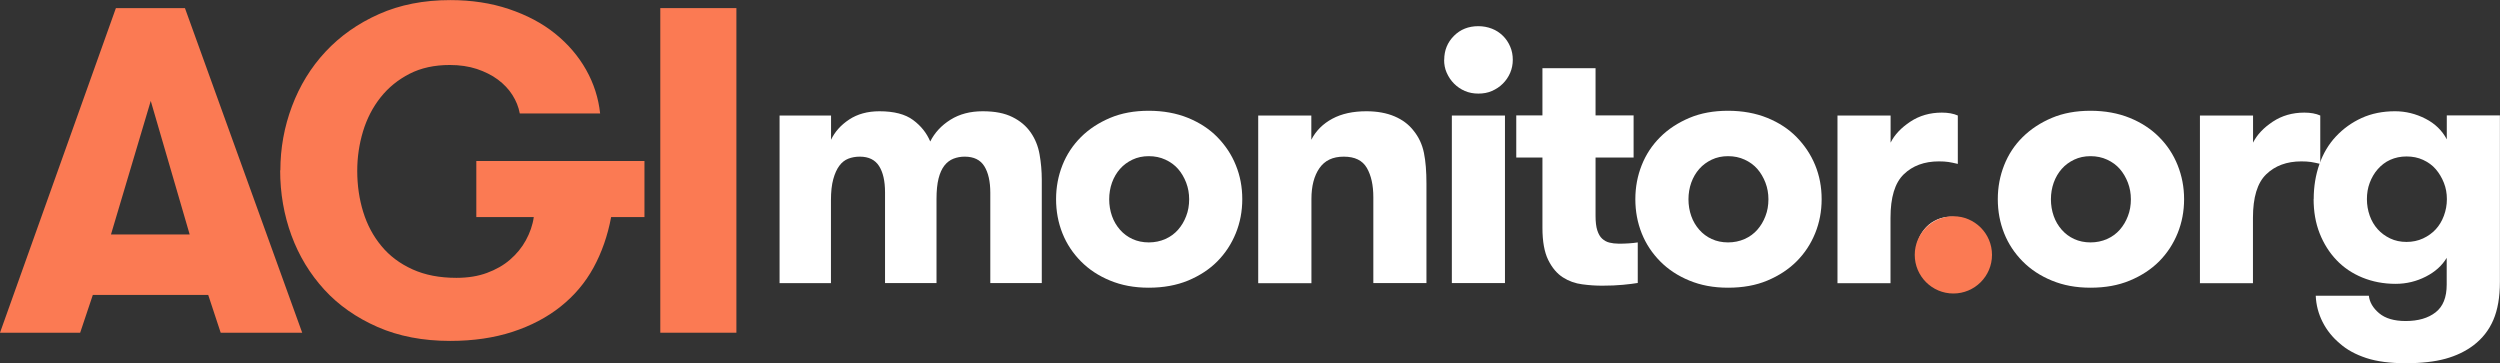
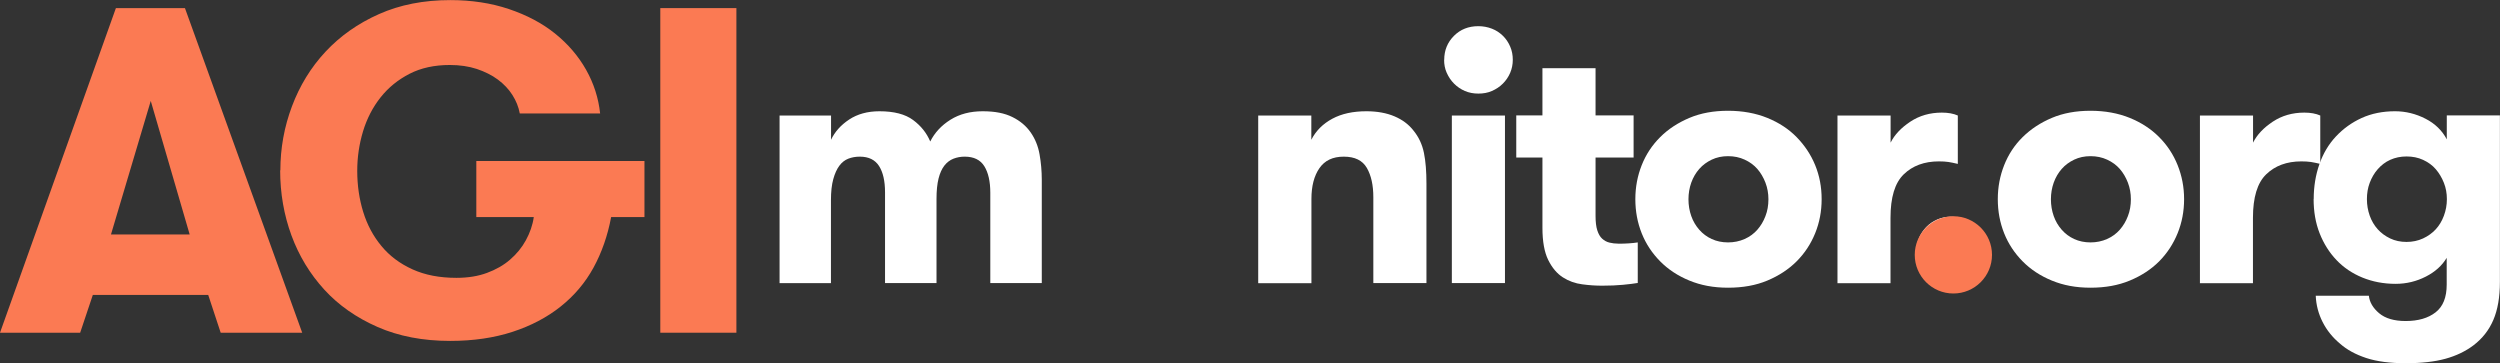
<svg xmlns="http://www.w3.org/2000/svg" id="Layer_1" data-name="Layer 1" viewBox="0 0 258.86 37.62">
  <rect x="0" y="0" width="258.86" height="37.62" fill="#333333" stroke="none" />
  <defs>
    <style>
      .cls-1 {
        fill: #fb7a53;
      }

      .cls-1, .cls-2 {
        stroke-width: 0px;
      }

      .cls-2 {
        fill: #fff;
      }
    </style>
  </defs>
  <g>
    <path class="cls-1" d="M0,34.45L12,.84h7.15l12.14,33.61h-8.44l-1.29-3.91h-11.95l-1.31,3.91H0ZM11.48,24.28h8.16l-4.03-13.83-4.12,13.83Z" />
    <path class="cls-1" d="M29.03,17.65c0-2.3.4-4.51,1.2-6.64s1.95-4.02,3.47-5.65,3.36-2.93,5.54-3.9,4.64-1.45,7.39-1.45c2.2,0,4.23.31,6.07.93s3.44,1.46,4.78,2.54,2.41,2.33,3.21,3.75,1.28,2.93,1.45,4.52h-8.32c-.12-.67-.38-1.31-.76-1.91s-.89-1.14-1.51-1.6c-.62-.46-1.35-.82-2.18-1.1-.83-.27-1.76-.41-2.79-.41-1.59,0-2.98.3-4.17.91-1.19.61-2.19,1.42-3,2.44s-1.42,2.2-1.82,3.52c-.4,1.33-.6,2.69-.6,4.09,0,1.51.21,2.93.62,4.26s1.04,2.51,1.89,3.53c.84,1.02,1.91,1.82,3.21,2.41s2.81.88,4.55.88c1.19,0,2.24-.17,3.16-.51s1.72-.79,2.39-1.37c.67-.58,1.22-1.24,1.64-2.01s.7-1.56.82-2.4h-5.95v-5.81h17.41v5.81h-3.45c-.36,1.92-.97,3.67-1.83,5.24s-2,2.91-3.41,4.03-3.07,1.99-4.97,2.61-4.05.94-6.46.94c-2.81,0-5.32-.48-7.51-1.44s-4.04-2.25-5.52-3.87-2.62-3.49-3.4-5.61-1.17-4.38-1.17-6.75Z" />
    <path class="cls-1" d="M68.37,34.45V.84h7.88v33.61h-7.88Z" />
  </g>
  <g>
    <path class="cls-2" d="M80.72,29.3V11.96h5.33v2.51c.39-.82,1.01-1.52,1.87-2.09s1.91-.86,3.14-.86c1.51,0,2.67.3,3.49.91s1.4,1.34,1.77,2.22c.46-.91,1.15-1.66,2.09-2.25s2.05-.88,3.34-.88,2.27.2,3.08.6,1.43.93,1.89,1.59c.46.66.77,1.42.92,2.27s.23,1.73.23,2.64v10.69h-5.33v-9.35c0-1.17-.21-2.09-.62-2.75s-1.09-.99-2.03-.99c-.41,0-.8.07-1.16.21s-.68.38-.94.71-.47.79-.61,1.35-.21,1.27-.21,2.1v8.72h-5.33v-9.4c0-1.17-.21-2.08-.62-2.72s-1.07-.97-1.99-.97c-.43,0-.83.07-1.19.21s-.67.38-.93.73-.47.81-.63,1.39-.24,1.3-.24,2.17v8.6h-5.33Z" />
-     <path class="cls-2" d="M109.35,20.62c0-1.24.22-2.41.66-3.52s1.08-2.07,1.91-2.9,1.84-1.49,3.02-1.99,2.52-.74,4.01-.74,2.87.25,4.07.74c1.19.49,2.21,1.15,3.03,1.99s1.47,1.8,1.91,2.9c.45,1.1.67,2.27.67,3.52s-.22,2.42-.67,3.53c-.45,1.11-1.09,2.08-1.91,2.91s-1.84,1.49-3.03,1.99c-1.19.49-2.55.74-4.07.74s-2.82-.25-4.01-.74-2.19-1.15-3.02-1.99-1.47-1.8-1.91-2.9-.66-2.28-.66-3.53ZM114.85,20.62c0,.63.1,1.21.29,1.75s.47,1.01.83,1.42.79.73,1.29.96c.5.23,1.07.35,1.69.35s1.19-.12,1.71-.35c.52-.23.96-.55,1.32-.96s.64-.88.84-1.41c.21-.53.31-1.12.31-1.75,0-.6-.1-1.17-.31-1.72-.21-.54-.49-1.02-.84-1.42s-.79-.72-1.31-.96c-.52-.24-1.09-.36-1.72-.36s-1.18.12-1.69.36c-.5.24-.93.55-1.29.96s-.63.87-.83,1.42c-.19.54-.29,1.12-.29,1.72Z" />
    <path class="cls-2" d="M130.28,29.3V11.96h5.5v2.51c.48-.94,1.21-1.66,2.18-2.18s2.14-.77,3.52-.77c1.12,0,2.1.18,2.92.53s1.47.84,1.95,1.46c.55.67.91,1.44,1.09,2.32s.26,1.94.26,3.18v10.3h-5.5v-8.89c0-1.24-.22-2.25-.67-3.03s-1.24-1.17-2.39-1.17-1.97.4-2.52,1.19-.83,1.85-.83,3.19v8.72h-5.5Z" />
    <path class="cls-2" d="M149.54,6.19c0-.98.34-1.81,1.01-2.48s1.51-1,2.52-1c.5,0,.97.09,1.41.26s.81.42,1.13.73.57.68.76,1.12.27.89.27,1.37-.09.93-.27,1.35-.43.79-.76,1.12-.7.57-1.13.76-.9.27-1.41.27-.97-.09-1.39-.27-.79-.43-1.12-.76-.57-.7-.76-1.12-.27-.87-.27-1.35ZM150.33,29.3V11.96h5.5v17.35h-5.5Z" />
    <path class="cls-2" d="M157,16.31v-4.36h2.71v-4.89h5.5v4.89h3.94v4.36h-3.94v6.04c0,.63.06,1.13.18,1.5.12.37.28.66.5.86s.47.34.76.41.6.11.94.11.69,0,1.05-.03.67-.05.94-.1v4.2c-.41.07-.92.13-1.54.19-.62.06-1.33.09-2.14.09-.65,0-1.33-.04-2.06-.14-.73-.09-1.4-.33-2.01-.72s-1.12-.99-1.52-1.8-.6-1.92-.6-3.34v-7.27h-2.71Z" />
    <path class="cls-2" d="M169.33,20.62c0-1.24.22-2.41.66-3.52s1.08-2.07,1.91-2.9,1.84-1.49,3.02-1.99,2.52-.74,4.01-.74,2.87.25,4.07.74,2.21,1.15,3.03,1.99,1.47,1.8,1.92,2.9c.45,1.1.67,2.27.67,3.52s-.22,2.42-.67,3.53c-.45,1.11-1.09,2.08-1.92,2.91s-1.84,1.49-3.03,1.99-2.55.74-4.07.74-2.82-.25-4.01-.74-2.19-1.15-3.02-1.99-1.47-1.8-1.91-2.9-.66-2.28-.66-3.53ZM174.83,20.62c0,.63.1,1.21.29,1.75s.47,1.01.83,1.42.79.73,1.29.96c.5.23,1.07.35,1.69.35s1.19-.12,1.71-.35c.52-.23.96-.55,1.32-.96s.64-.88.84-1.41c.21-.53.31-1.12.31-1.75,0-.6-.1-1.17-.31-1.72-.21-.54-.49-1.02-.84-1.42s-.79-.72-1.31-.96c-.52-.24-1.09-.36-1.72-.36s-1.18.12-1.69.36c-.5.24-.93.55-1.29.96s-.63.87-.83,1.42c-.19.54-.29,1.12-.29,1.72Z" />
    <path class="cls-2" d="M190.26,29.3V11.96h5.5v2.81c.41-.82,1.09-1.54,2.04-2.17s2.04-.94,3.27-.94c.64,0,1.2.1,1.65.3v5.01c-.39-.09-.71-.16-.98-.2s-.59-.06-.98-.06c-1.51,0-2.72.45-3.64,1.34s-1.37,2.39-1.37,4.5v6.77h-5.5Z" />
    <path class="cls-2" d="M198.43,26.04c0-.5.09-.97.28-1.41s.44-.81.75-1.13.69-.58,1.12-.77c.44-.19.9-.29,1.39-.29s.96.1,1.39.29c.44.19.81.45,1.12.77s.57.7.76,1.13c.19.43.28.9.28,1.41s-.1.97-.28,1.4c-.19.43-.44.8-.76,1.13s-.69.59-1.12.77c-.43.19-.9.28-1.39.28s-.96-.09-1.39-.28c-.43-.19-.81-.45-1.12-.77s-.57-.71-.75-1.13-.28-.89-.28-1.4Z" />
    <path class="cls-2" d="M206.86,20.62c0-1.24.22-2.41.66-3.52s1.07-2.07,1.91-2.9,1.84-1.49,3.02-1.99,2.52-.74,4.01-.74,2.87.25,4.07.74,2.21,1.15,3.04,1.99c.83.83,1.47,1.8,1.91,2.9s.67,2.27.67,3.52-.22,2.42-.67,3.53-1.09,2.08-1.91,2.91c-.83.83-1.84,1.49-3.04,1.99s-2.55.74-4.07.74-2.82-.25-4.01-.74-2.19-1.15-3.02-1.99-1.47-1.8-1.91-2.9-.66-2.28-.66-3.53ZM212.36,20.62c0,.63.1,1.21.29,1.75s.47,1.01.83,1.42.79.73,1.29.96c.5.23,1.07.35,1.69.35s1.19-.12,1.71-.35c.52-.23.96-.55,1.32-.96s.64-.88.84-1.41c.21-.53.31-1.12.31-1.75,0-.6-.1-1.17-.31-1.72-.21-.54-.49-1.02-.84-1.42s-.79-.72-1.31-.96c-.52-.24-1.09-.36-1.72-.36s-1.18.12-1.69.36c-.5.24-.93.55-1.29.96s-.63.87-.83,1.42c-.19.54-.29,1.12-.29,1.72Z" />
    <path class="cls-2" d="M227.79,29.3V11.96h5.5v2.81c.41-.82,1.09-1.54,2.04-2.17s2.04-.94,3.27-.94c.64,0,1.2.1,1.65.3v5.01c-.39-.09-.71-.16-.98-.2s-.59-.06-.98-.06c-1.51,0-2.72.45-3.64,1.34s-1.37,2.39-1.37,4.5v6.77h-5.5Z" />
    <path class="cls-2" d="M239.57,20.62c0-1.3.2-2.51.59-3.62s.96-2.07,1.71-2.87,1.63-1.44,2.66-1.91,2.19-.7,3.46-.7c1.1,0,2.15.26,3.15.77s1.73,1.23,2.21,2.14v-2.48h5.5v17.24c0,1.58-.23,2.89-.68,3.94s-1.13,1.92-2.05,2.62c-.82.62-1.79,1.09-2.92,1.4s-2.5.46-4.11.46-2.99-.18-4.08-.54-2-.85-2.72-1.49c-.77-.64-1.37-1.39-1.8-2.24s-.67-1.76-.71-2.72h5.5c.07.66.42,1.27,1.06,1.81.64.54,1.56.81,2.75.81,1.3,0,2.33-.3,3.1-.9s1.15-1.55,1.15-2.87v-2.77c-.48.8-1.2,1.45-2.16,1.94s-2,.75-3.13.75c-1.24,0-2.39-.22-3.44-.65s-1.95-1.04-2.69-1.82-1.32-1.7-1.74-2.77-.62-2.25-.62-3.55ZM245.08,20.62c0,.6.1,1.17.29,1.71s.47,1.01.83,1.41.79.71,1.29.95,1.07.36,1.69.36,1.19-.12,1.71-.36.96-.56,1.32-.95.64-.86.84-1.4.31-1.11.31-1.72-.1-1.16-.31-1.69-.49-1-.84-1.41-.8-.73-1.32-.97-1.09-.35-1.71-.35-1.18.12-1.69.35-.93.56-1.29.97-.63.88-.83,1.41-.29,1.09-.29,1.69Z" />
  </g>
  <circle class="cls-1" cx="202.26" cy="26.39" r="4" />
</svg>